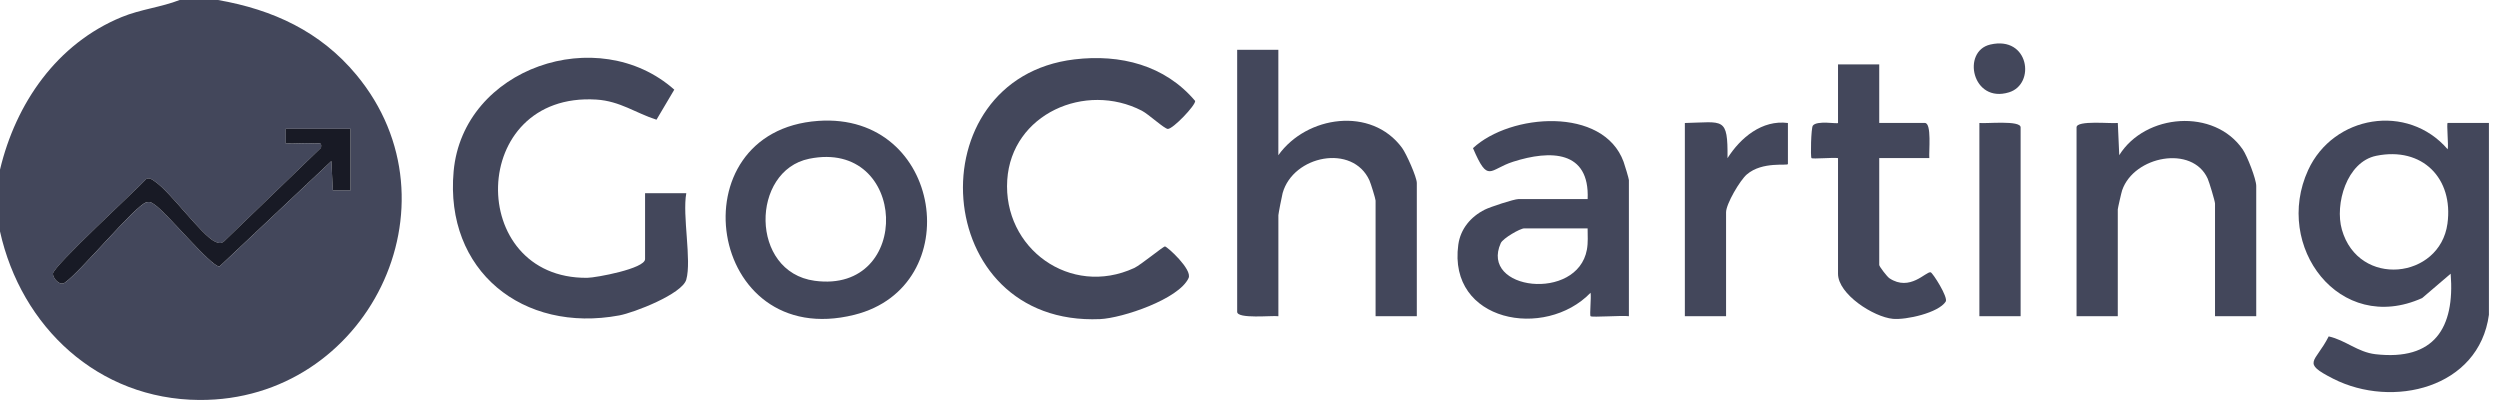
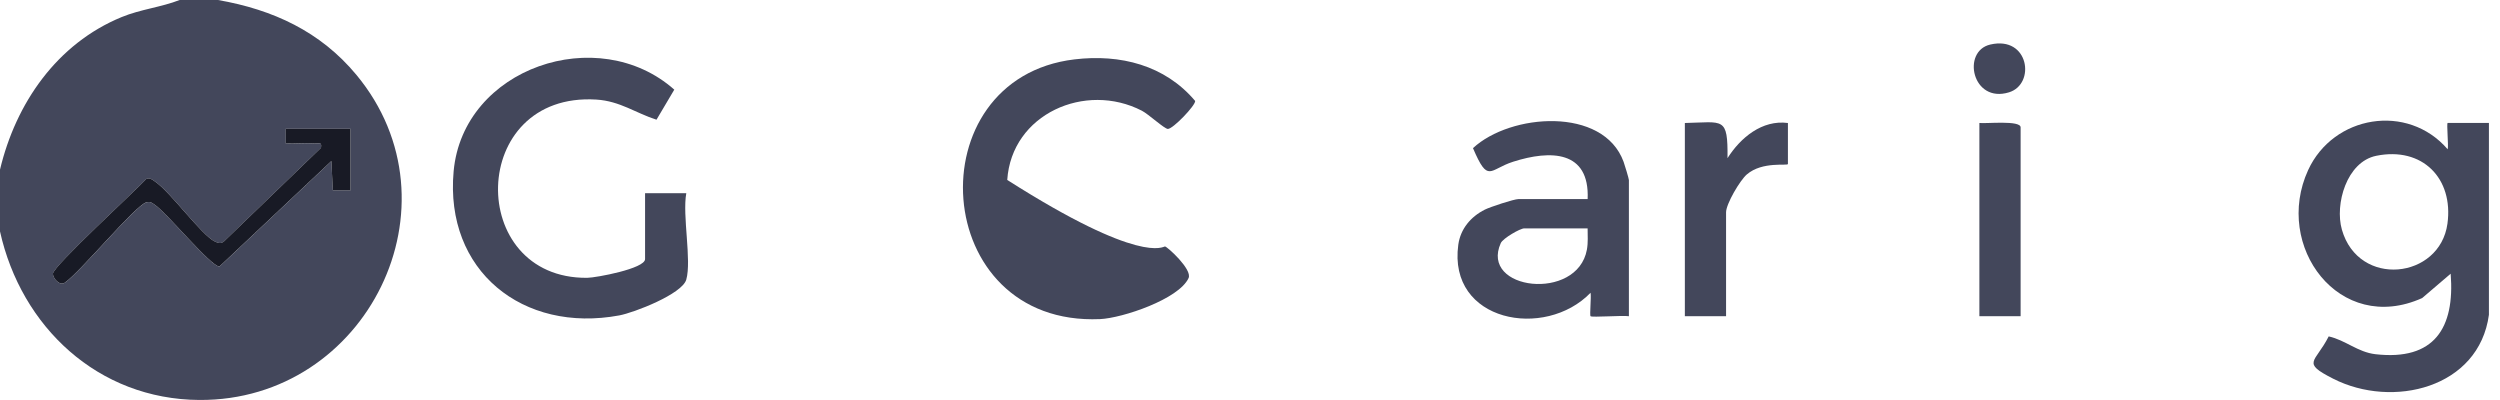
<svg xmlns="http://www.w3.org/2000/svg" width="150" height="24" viewBox="0 0 150 24" fill="none">
  <g clip-path="url(#clip0_7159_19429)">
    <path d="M13.078 0C16.381 0.577 19.223 1.891 21.378 4.484C27.849 12.269 22.027 24.062 11.958 23.998C5.883 23.959 1.27 19.617 -0.002 13.876V10.186C0.947 6.198 3.408 2.622 7.302 1.023C8.445 0.554 9.641 0.441 10.781 0H13.078ZM21.031 7.729H17.144V8.608C17.698 8.636 18.269 8.567 18.825 8.608C19.088 8.628 19.336 8.472 19.262 8.87L13.428 14.498C13.237 14.635 13.099 14.587 12.904 14.498C12.099 14.129 10.243 11.521 9.286 10.882C9.121 10.772 9.003 10.653 8.783 10.735C8.107 11.466 3.176 15.986 3.176 16.425C3.176 16.698 3.578 17.172 3.887 16.963C4.795 16.355 8.127 12.313 8.785 12.142C9.031 12.078 9.109 12.168 9.288 12.288C10.015 12.775 12.649 15.993 13.168 15.993L19.884 9.664L19.971 11.421H21.033V7.732L21.031 7.729Z" fill="#43475B" />
    <path d="M149.336 18.882C148.74 23.294 143.552 24.535 139.992 22.723C138.048 21.734 138.915 21.78 139.722 20.184C140.732 20.409 141.463 21.131 142.531 21.253C146.047 21.654 147.3 19.69 147.04 16.422L145.329 17.884C140.36 20.12 136.392 14.766 138.488 10.206C139.999 6.919 144.451 6.16 146.861 8.957C146.923 8.761 146.783 7.377 146.861 7.377H149.335V18.883L149.336 18.882ZM142.574 9.348C140.796 9.711 140.079 12.255 140.513 13.777C141.514 17.289 146.39 16.75 146.847 13.421C147.22 10.7 145.339 8.785 142.574 9.348Z" fill="#43475B" />
    <path d="M41.177 16.776C40.931 17.644 38.033 18.763 37.155 18.925C31.368 20 26.675 16.248 27.218 10.278C27.783 4.063 35.885 1.325 40.457 5.379L39.39 7.182C38.157 6.793 37.209 6.064 35.784 5.975C28.071 5.498 27.946 16.744 35.237 16.669C35.752 16.664 38.704 16.119 38.704 15.546V11.593H41.177C40.933 12.936 41.506 15.611 41.177 16.776Z" fill="#43475B" />
-     <path d="M64.468 3.563C67.214 3.234 69.896 3.907 71.71 6.058C71.731 6.329 70.383 7.736 70.073 7.736C69.868 7.736 68.911 6.849 68.514 6.644C65.124 4.891 60.695 6.839 60.435 10.797C60.166 14.903 64.225 17.844 68.049 16.082C68.449 15.898 69.785 14.787 69.898 14.787C70.024 14.787 71.552 16.169 71.315 16.683C70.735 17.95 67.341 19.086 66.004 19.146C55.759 19.594 54.895 4.71 64.468 3.563Z" fill="#43475B" />
-     <path d="M76.701 2.988V9.312C78.395 6.936 82.291 6.377 84.124 8.873C84.382 9.225 85.009 10.629 85.009 10.981V18.973H82.535V12.035C82.535 11.931 82.243 10.991 82.165 10.821C81.157 8.613 77.593 9.321 76.958 11.584C76.915 11.736 76.703 12.837 76.703 12.913V18.973C76.321 18.92 74.23 19.152 74.23 18.709V2.988H76.703H76.701Z" fill="#43475B" />
+     <path d="M64.468 3.563C67.214 3.234 69.896 3.907 71.71 6.058C71.731 6.329 70.383 7.736 70.073 7.736C69.868 7.736 68.911 6.849 68.514 6.644C65.124 4.891 60.695 6.839 60.435 10.797C68.449 15.898 69.785 14.787 69.898 14.787C70.024 14.787 71.552 16.169 71.315 16.683C70.735 17.95 67.341 19.086 66.004 19.146C55.759 19.594 54.895 4.71 64.468 3.563Z" fill="#43475B" />
    <path d="M97.732 18.973C97.376 18.913 95.515 19.055 95.434 18.973C95.37 18.909 95.483 17.825 95.434 17.566C92.697 20.396 86.861 19.315 87.498 14.682C87.629 13.732 88.245 13.001 89.091 12.577C89.404 12.419 90.84 11.945 91.106 11.945H95.259C95.384 9.011 93.022 8.992 90.793 9.702C89.344 10.163 89.299 11.036 88.379 8.889C90.619 6.803 96.202 6.379 97.417 9.712C97.479 9.882 97.734 10.724 97.734 10.804V18.971L97.732 18.973ZM95.257 13.702H91.458C91.207 13.702 90.177 14.3 90.048 14.583C88.763 17.421 94.643 18.117 95.214 14.978C95.292 14.555 95.257 14.127 95.257 13.702Z" fill="#43475B" />
-     <path d="M49.097 7.253C56.58 6.731 58.068 17.195 51.257 18.89C42.393 21.095 40.489 7.855 49.097 7.253ZM48.552 9.525C45.04 10.238 44.972 16.318 48.881 16.847C54.798 17.648 54.488 8.318 48.552 9.525Z" fill="#43475B" />
-     <path d="M135.374 18.973H132.901V12.21C132.901 12.078 132.552 10.915 132.46 10.715C131.538 8.686 128.036 9.358 127.329 11.416C127.286 11.538 127.067 12.502 127.067 12.561V18.973H124.593V7.642C124.593 7.201 126.653 7.43 127.069 7.378L127.155 9.31C128.716 6.805 132.86 6.478 134.567 8.971C134.834 9.362 135.374 10.749 135.374 11.156V18.973Z" fill="#43475B" />
-     <path d="M112.754 3.863V7.377H115.493C115.913 7.377 115.723 9.11 115.759 9.485H112.754V15.897C112.754 15.991 113.229 16.605 113.365 16.695C114.596 17.514 115.561 16.276 115.838 16.337C115.962 16.364 116.904 17.843 116.743 18.095C116.313 18.77 114.363 19.206 113.572 19.13C112.423 19.022 110.281 17.657 110.281 16.424V9.486C109.999 9.44 108.754 9.552 108.69 9.486C108.621 9.417 108.665 7.689 108.768 7.542C109.007 7.204 110.281 7.455 110.281 7.377V3.863H112.754Z" fill="#43475B" />
    <path d="M101.089 7.38C103.414 7.332 103.674 6.975 103.651 9.489C104.429 8.261 105.728 7.177 107.275 7.38V9.84C107.275 9.969 105.753 9.659 104.812 10.464C104.394 10.822 103.564 12.241 103.564 12.738V18.973H101.091V7.38H101.089Z" fill="#43475B" />
    <path d="M121.237 18.971H118.763V7.378C119.145 7.431 121.237 7.199 121.237 7.641V18.971Z" fill="#43475B" />
    <path d="M119.418 2.672C121.741 2.132 122.153 5.043 120.54 5.54C118.33 6.221 117.682 3.074 119.418 2.672Z" fill="#43475B" />
    <path d="M21.031 7.728V11.418H19.969L19.883 9.662L13.166 15.991C12.648 15.991 10.013 12.771 9.286 12.286C9.107 12.168 9.029 12.076 8.783 12.139C8.125 12.311 4.793 16.352 3.886 16.961C3.578 17.17 3.174 16.697 3.174 16.423C3.174 15.984 8.106 11.463 8.782 10.733C9.001 10.651 9.119 10.77 9.284 10.88C10.241 11.52 12.097 14.126 12.902 14.496C13.097 14.585 13.235 14.633 13.426 14.496L19.26 8.868C19.334 8.47 19.085 8.625 18.823 8.606C18.267 8.565 17.696 8.634 17.14 8.606V7.727H21.029L21.031 7.728Z" fill="#181A25" />
  </g>
  <defs>
    <clipPath id="clip0_7159_19429">
      <rect width="149.336" height="24" fill="white" />
    </clipPath>
  </defs>
</svg>